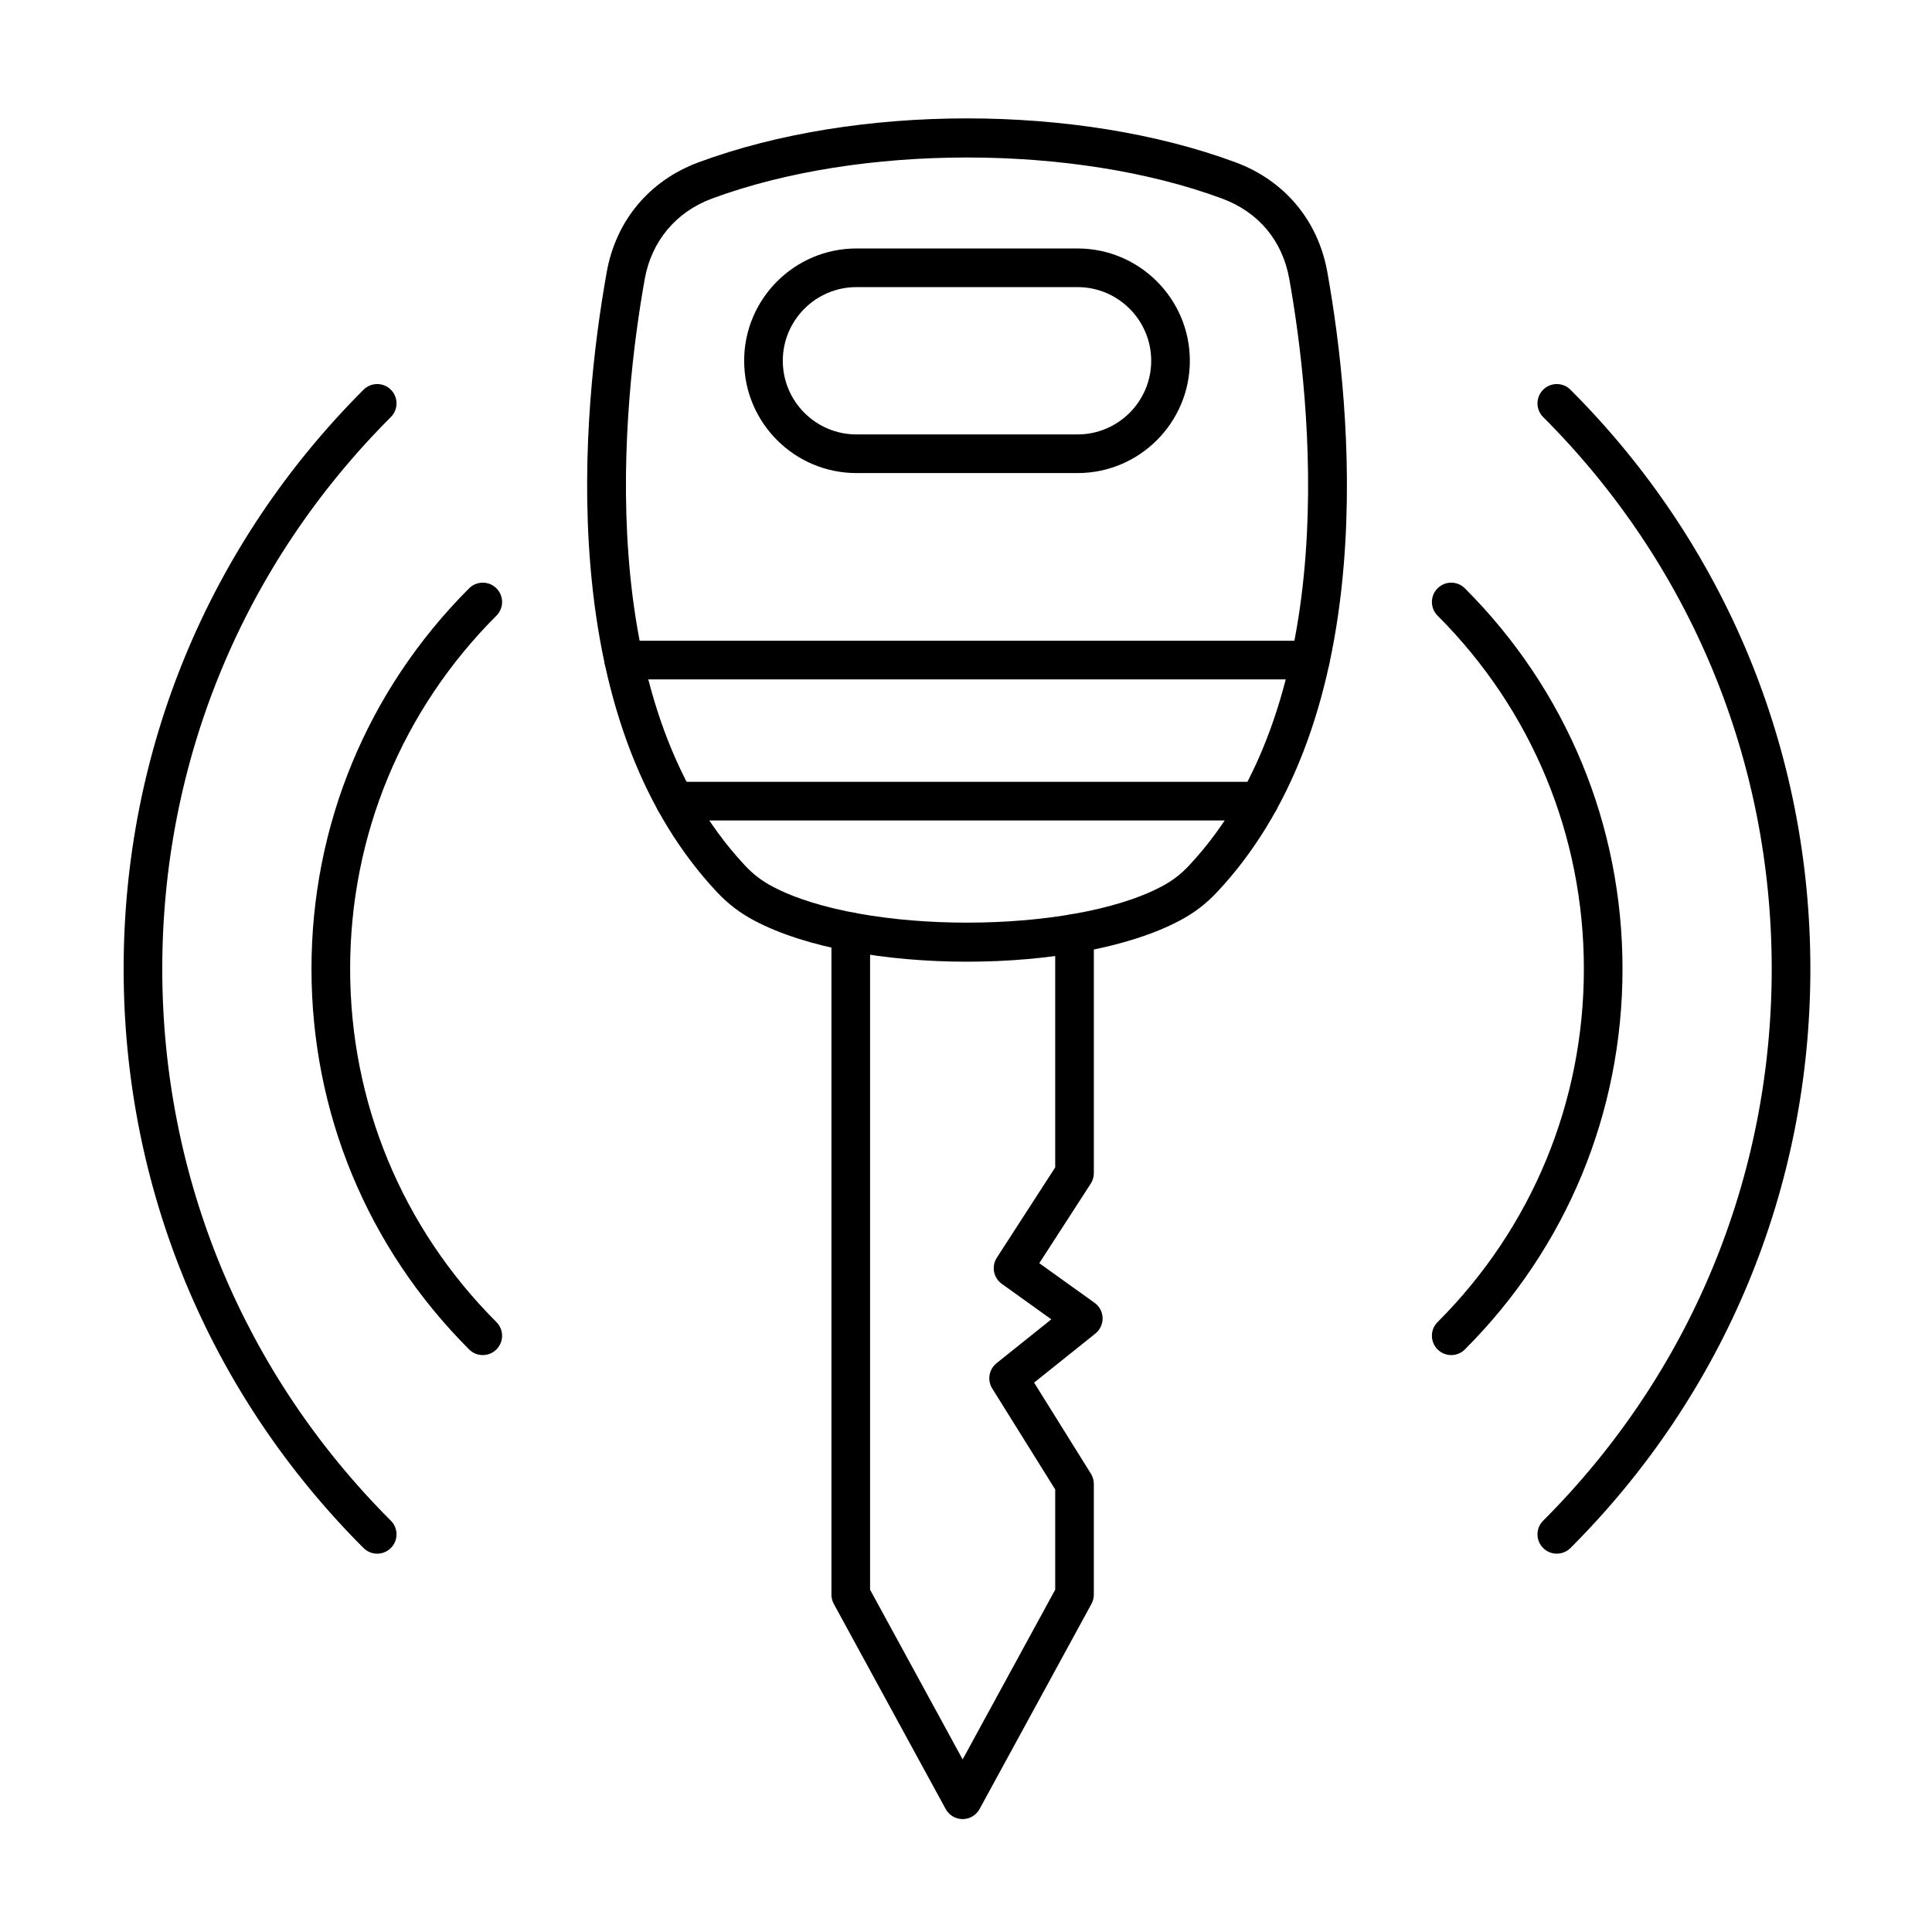
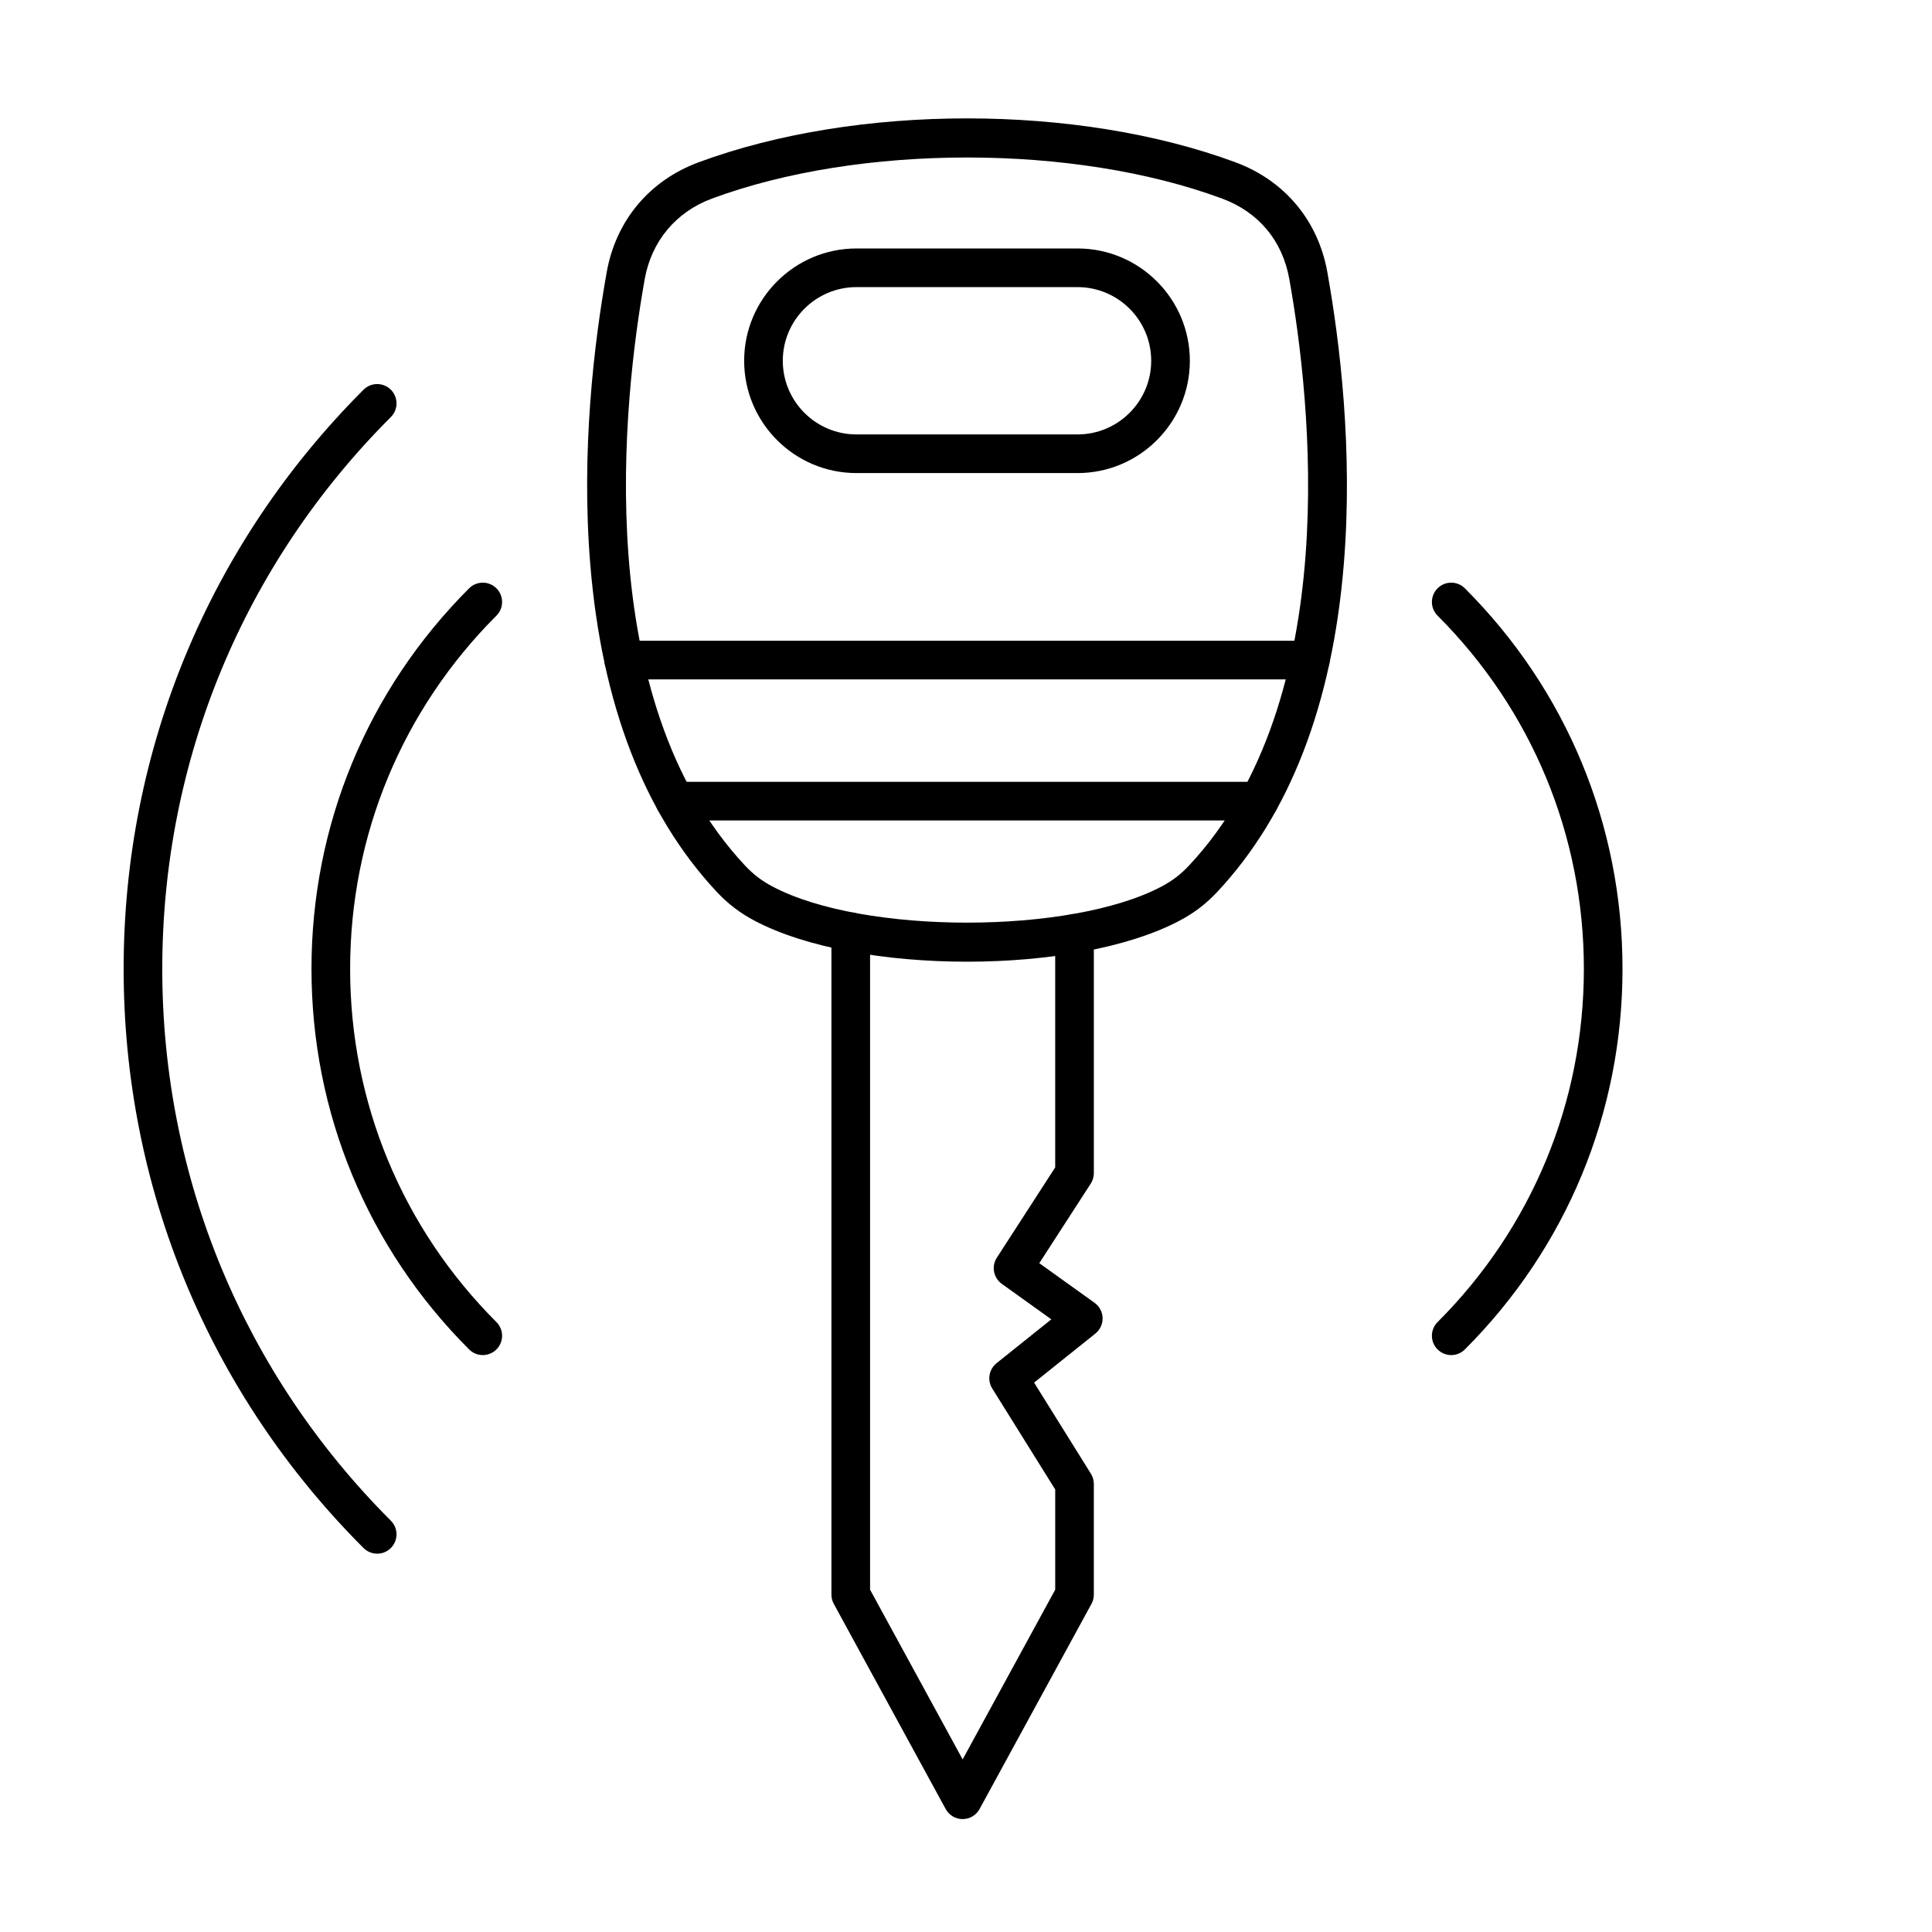
<svg xmlns="http://www.w3.org/2000/svg" fill="#000000" width="800px" height="800px" version="1.1" viewBox="144 144 512 512">
  <g>
    <path d="m400.27 398.86c-21.324 0-42.645-3.625-56.332-10.875-3.906-2.07-6.992-4.434-10.016-7.66-19.203-20.527-30.477-49.762-33.504-86.891-2.445-29.98 1.023-58.59 4.367-77.305 2.441-13.676 11.312-24.289 24.34-29.113 41.891-15.523 100.4-15.523 142.3 0 13.023 4.828 21.895 15.438 24.336 29.109 3.344 18.719 6.812 47.324 4.367 77.309-3.027 37.129-14.305 66.367-33.512 86.895-3.019 3.227-6.113 5.59-10.023 7.66-13.688 7.25-35.008 10.871-56.32 10.871zm0-213.12c-24.008 0-48.004 3.629-67.59 10.883-9.535 3.531-16.027 11.301-17.816 21.312-5.727 32.074-14.602 111.42 26.535 155.4 2.242 2.394 4.434 4.074 7.332 5.609 24.074 12.754 78.977 12.758 103.07 0.004 2.902-1.535 5.098-3.215 7.336-5.609 41.148-43.98 32.27-123.33 26.539-155.41-1.812-10.156-8.141-17.723-17.816-21.309-19.578-7.254-43.586-10.883-67.586-10.883zm-90.445 31.293h0.012z" />
    <path d="m477.66 361.43h-154.79c-2.828 0-5.121-2.293-5.121-5.121 0-2.828 2.293-5.121 5.121-5.121h154.79c2.828 0 5.121 2.293 5.121 5.121-0.004 2.828-2.297 5.121-5.125 5.121z" />
    <path d="m491.24 324.05h-181.95c-2.828 0-5.121-2.293-5.121-5.121 0-2.828 2.293-5.121 5.121-5.121h181.95c2.828 0 5.121 2.293 5.121 5.121 0 2.828-2.293 5.121-5.117 5.121z" />
    <path d="m399.11 626.08c-1.875 0-3.598-1.023-4.496-2.668l-29.652-54.367c-0.41-0.75-0.625-1.594-0.625-2.453v-175.65c0-2.828 2.293-5.121 5.121-5.121s5.121 2.293 5.121 5.121v174.34l24.531 44.98 24.531-44.98v-26.555l-16.688-26.762c-1.375-2.203-0.879-5.082 1.145-6.707l14.512-11.621-13.121-9.402c-2.223-1.594-2.801-4.648-1.316-6.941l15.465-23.914v-62.023c0-2.828 2.293-5.121 5.121-5.121s5.121 2.293 5.121 5.121v63.535c0 0.988-0.285 1.953-0.82 2.781l-13.637 21.086 14.641 10.492c1.301 0.934 2.094 2.422 2.137 4.023 0.043 1.602-0.668 3.133-1.918 4.133l-16.234 13 15.055 24.145c0.504 0.812 0.773 1.75 0.773 2.711v29.324c0 0.855-0.215 1.699-0.625 2.453l-29.652 54.367c-0.891 1.645-2.617 2.668-4.488 2.668z" />
    <path d="m429.56 269.37h-58.59c-16.41 0-29.762-13.352-29.762-29.762 0-16.41 13.352-29.762 29.762-29.762h58.59c16.41 0 29.762 13.352 29.762 29.762 0 16.41-13.348 29.762-29.762 29.762zm-58.59-49.281c-10.762 0-19.52 8.758-19.52 19.52s8.758 19.52 19.52 19.52h58.59c10.762 0 19.52-8.758 19.52-19.52 0-10.766-8.758-19.52-19.52-19.52z" />
-     <path d="m556.57 555.74c-1.309 0-2.621-0.5-3.621-1.5-2-2-2-5.242 0-7.238 39.062-39.062 60.574-91 60.574-146.24 0-55.242-21.512-107.18-60.574-146.24-2-2-2-5.242 0-7.242 1.996-2 5.242-2 7.238 0 40.996 40.996 63.578 95.508 63.578 153.48 0 57.98-22.578 112.49-63.578 153.48-0.996 0.996-2.309 1.496-3.617 1.496z" />
    <path d="m528.59 503.11c-1.309 0-2.621-0.5-3.621-1.5-2-2-2-5.242 0-7.238 25.004-25.004 38.773-58.25 38.773-93.609 0-35.359-13.77-68.605-38.773-93.609-2-2-2-5.242 0-7.242 1.996-2 5.242-2 7.238 0 26.941 26.938 41.773 62.754 41.773 100.85 0 38.098-14.836 73.91-41.773 100.85-0.992 1-2.305 1.5-3.617 1.5z" />
    <path d="m243.96 555.74c-1.312 0-2.621-0.5-3.621-1.5-40.996-40.996-63.574-95.504-63.574-153.48 0-57.98 22.578-112.49 63.574-153.48 2-2 5.242-2 7.242 0s2 5.242 0 7.242c-39.062 39.062-60.578 91-60.578 146.24 0 55.242 21.512 107.18 60.578 146.24 2 2 2 5.242 0 7.238-1 1.004-2.312 1.504-3.621 1.504z" />
    <path d="m271.94 503.11c-1.312 0-2.621-0.5-3.621-1.5-26.938-26.938-41.773-62.754-41.773-100.85 0-38.098 14.836-73.91 41.773-100.85 2-2 5.242-2 7.242 0s2 5.242 0 7.242c-25.004 25.004-38.773 58.25-38.773 93.609 0 35.359 13.77 68.605 38.773 93.609 2 2 2 5.242 0 7.238-1 1-2.309 1.5-3.621 1.5z" />
  </g>
</svg>